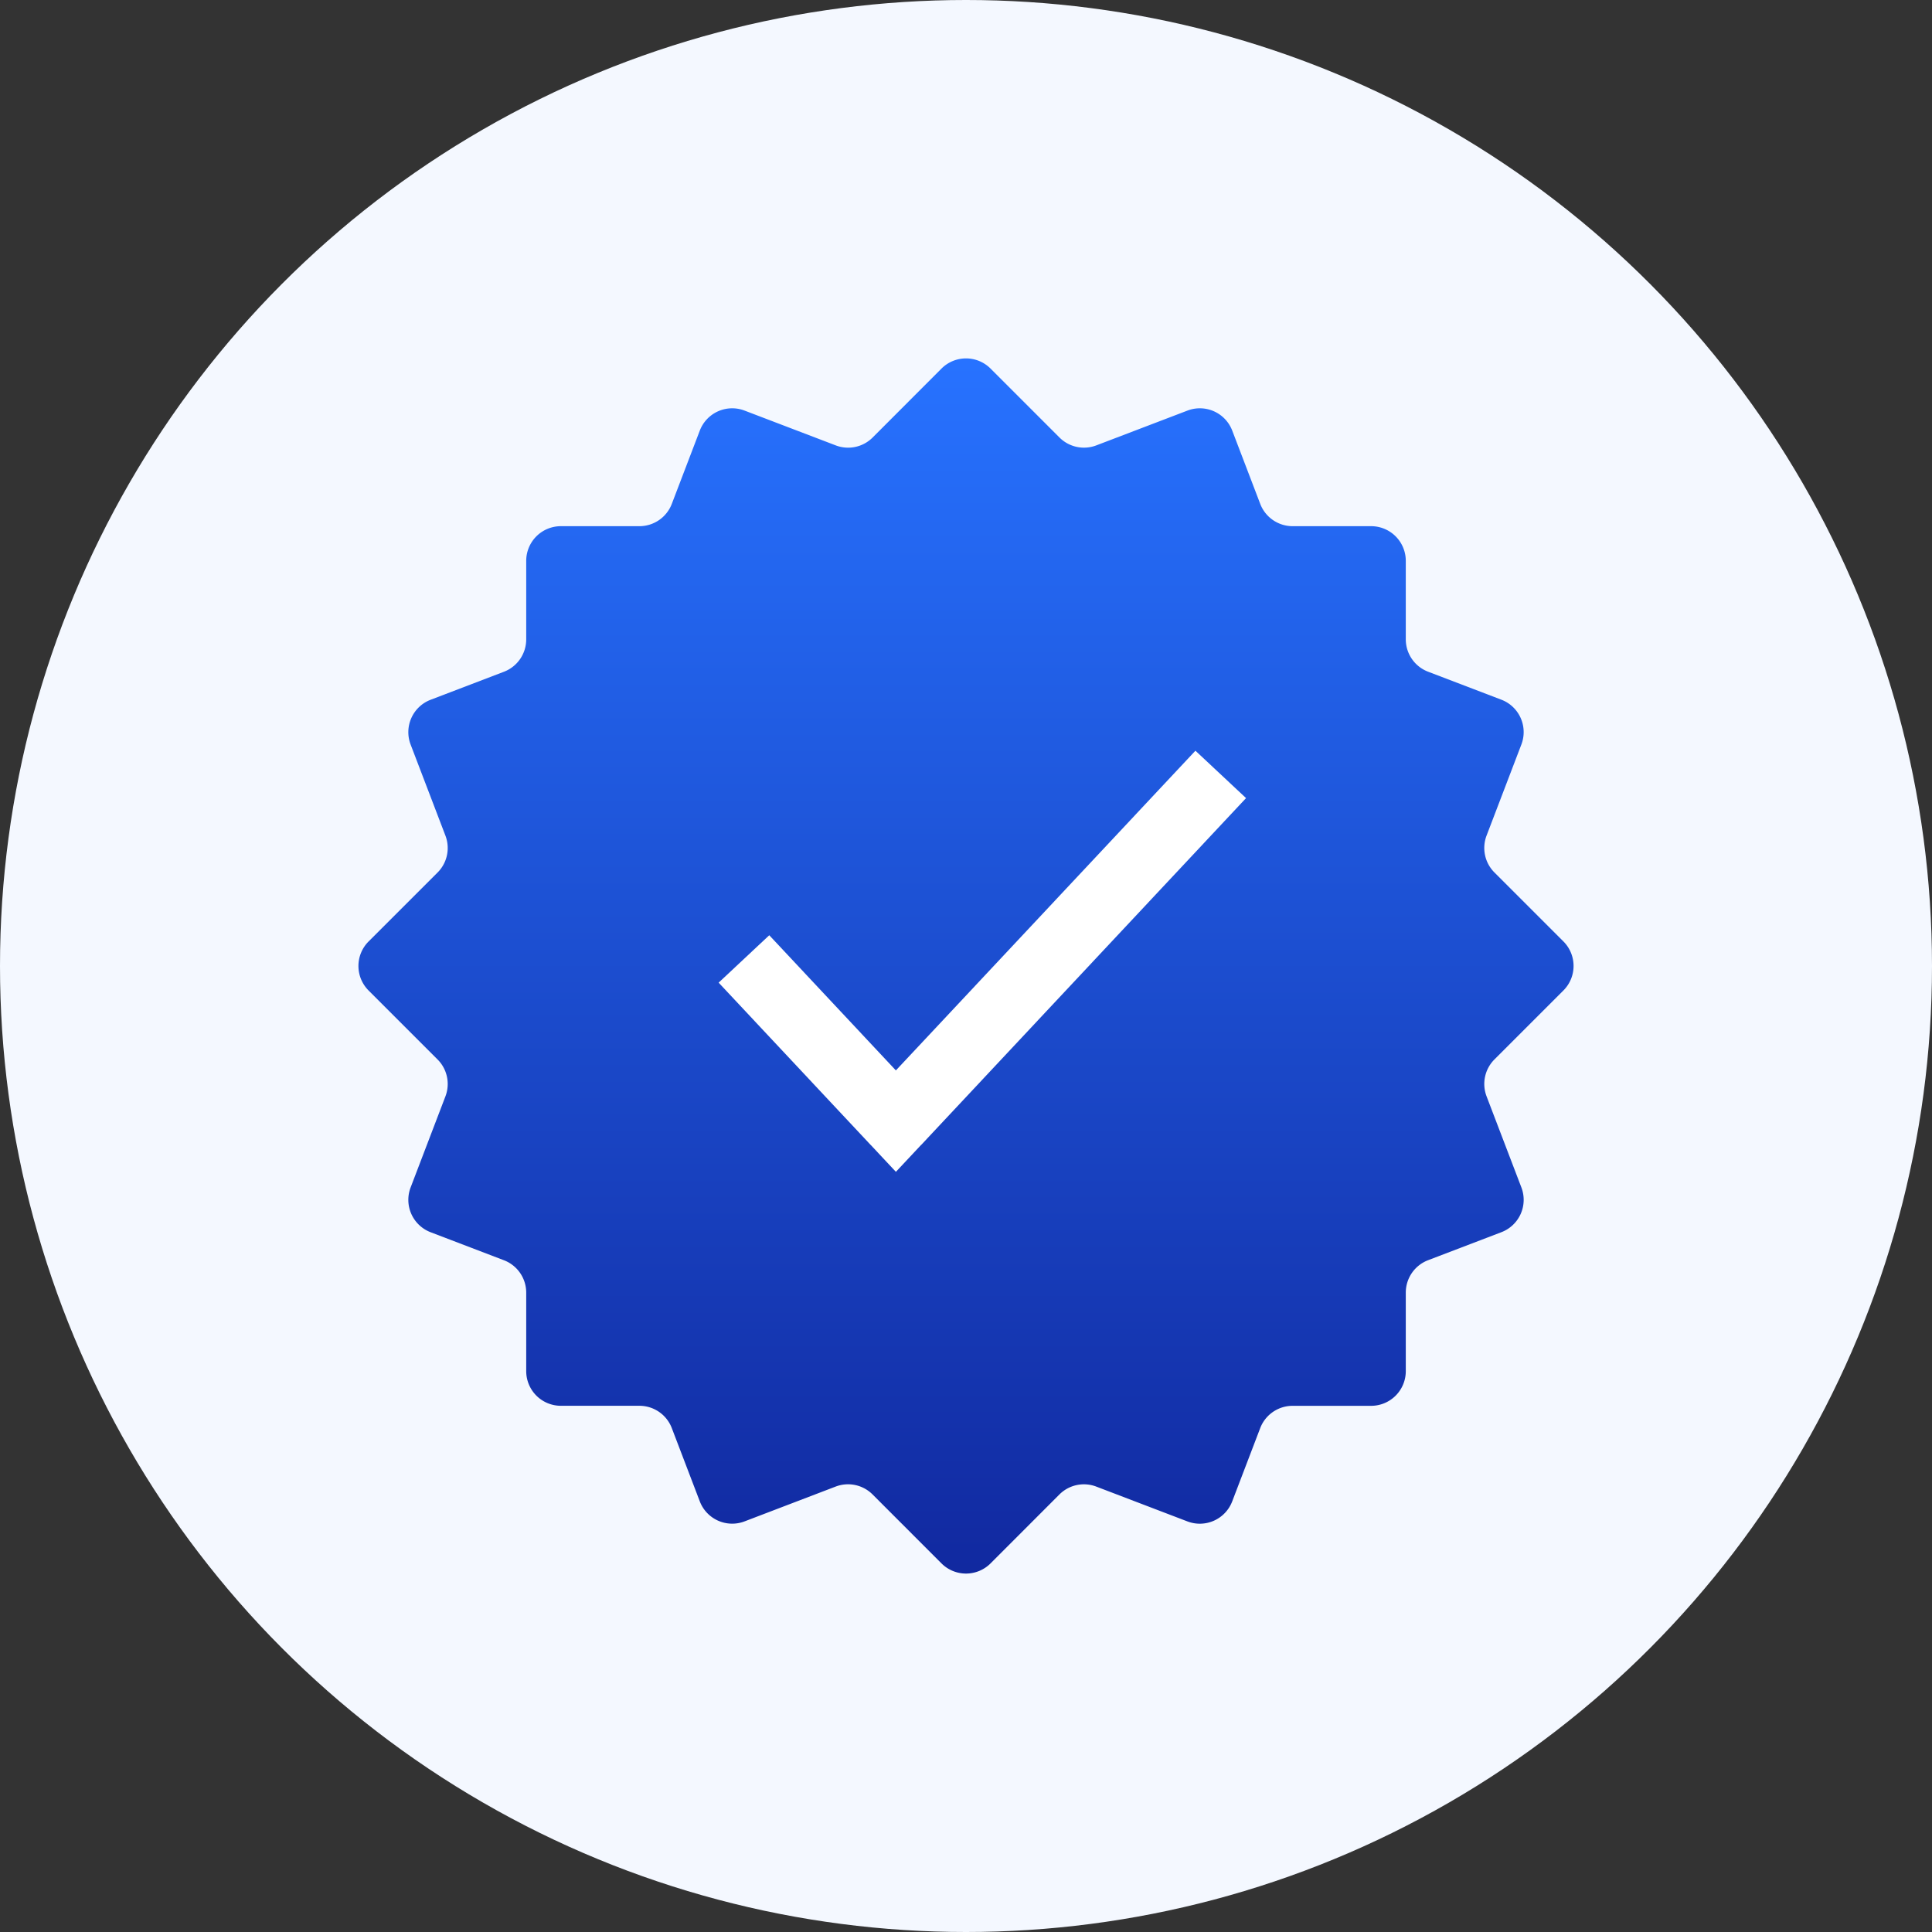
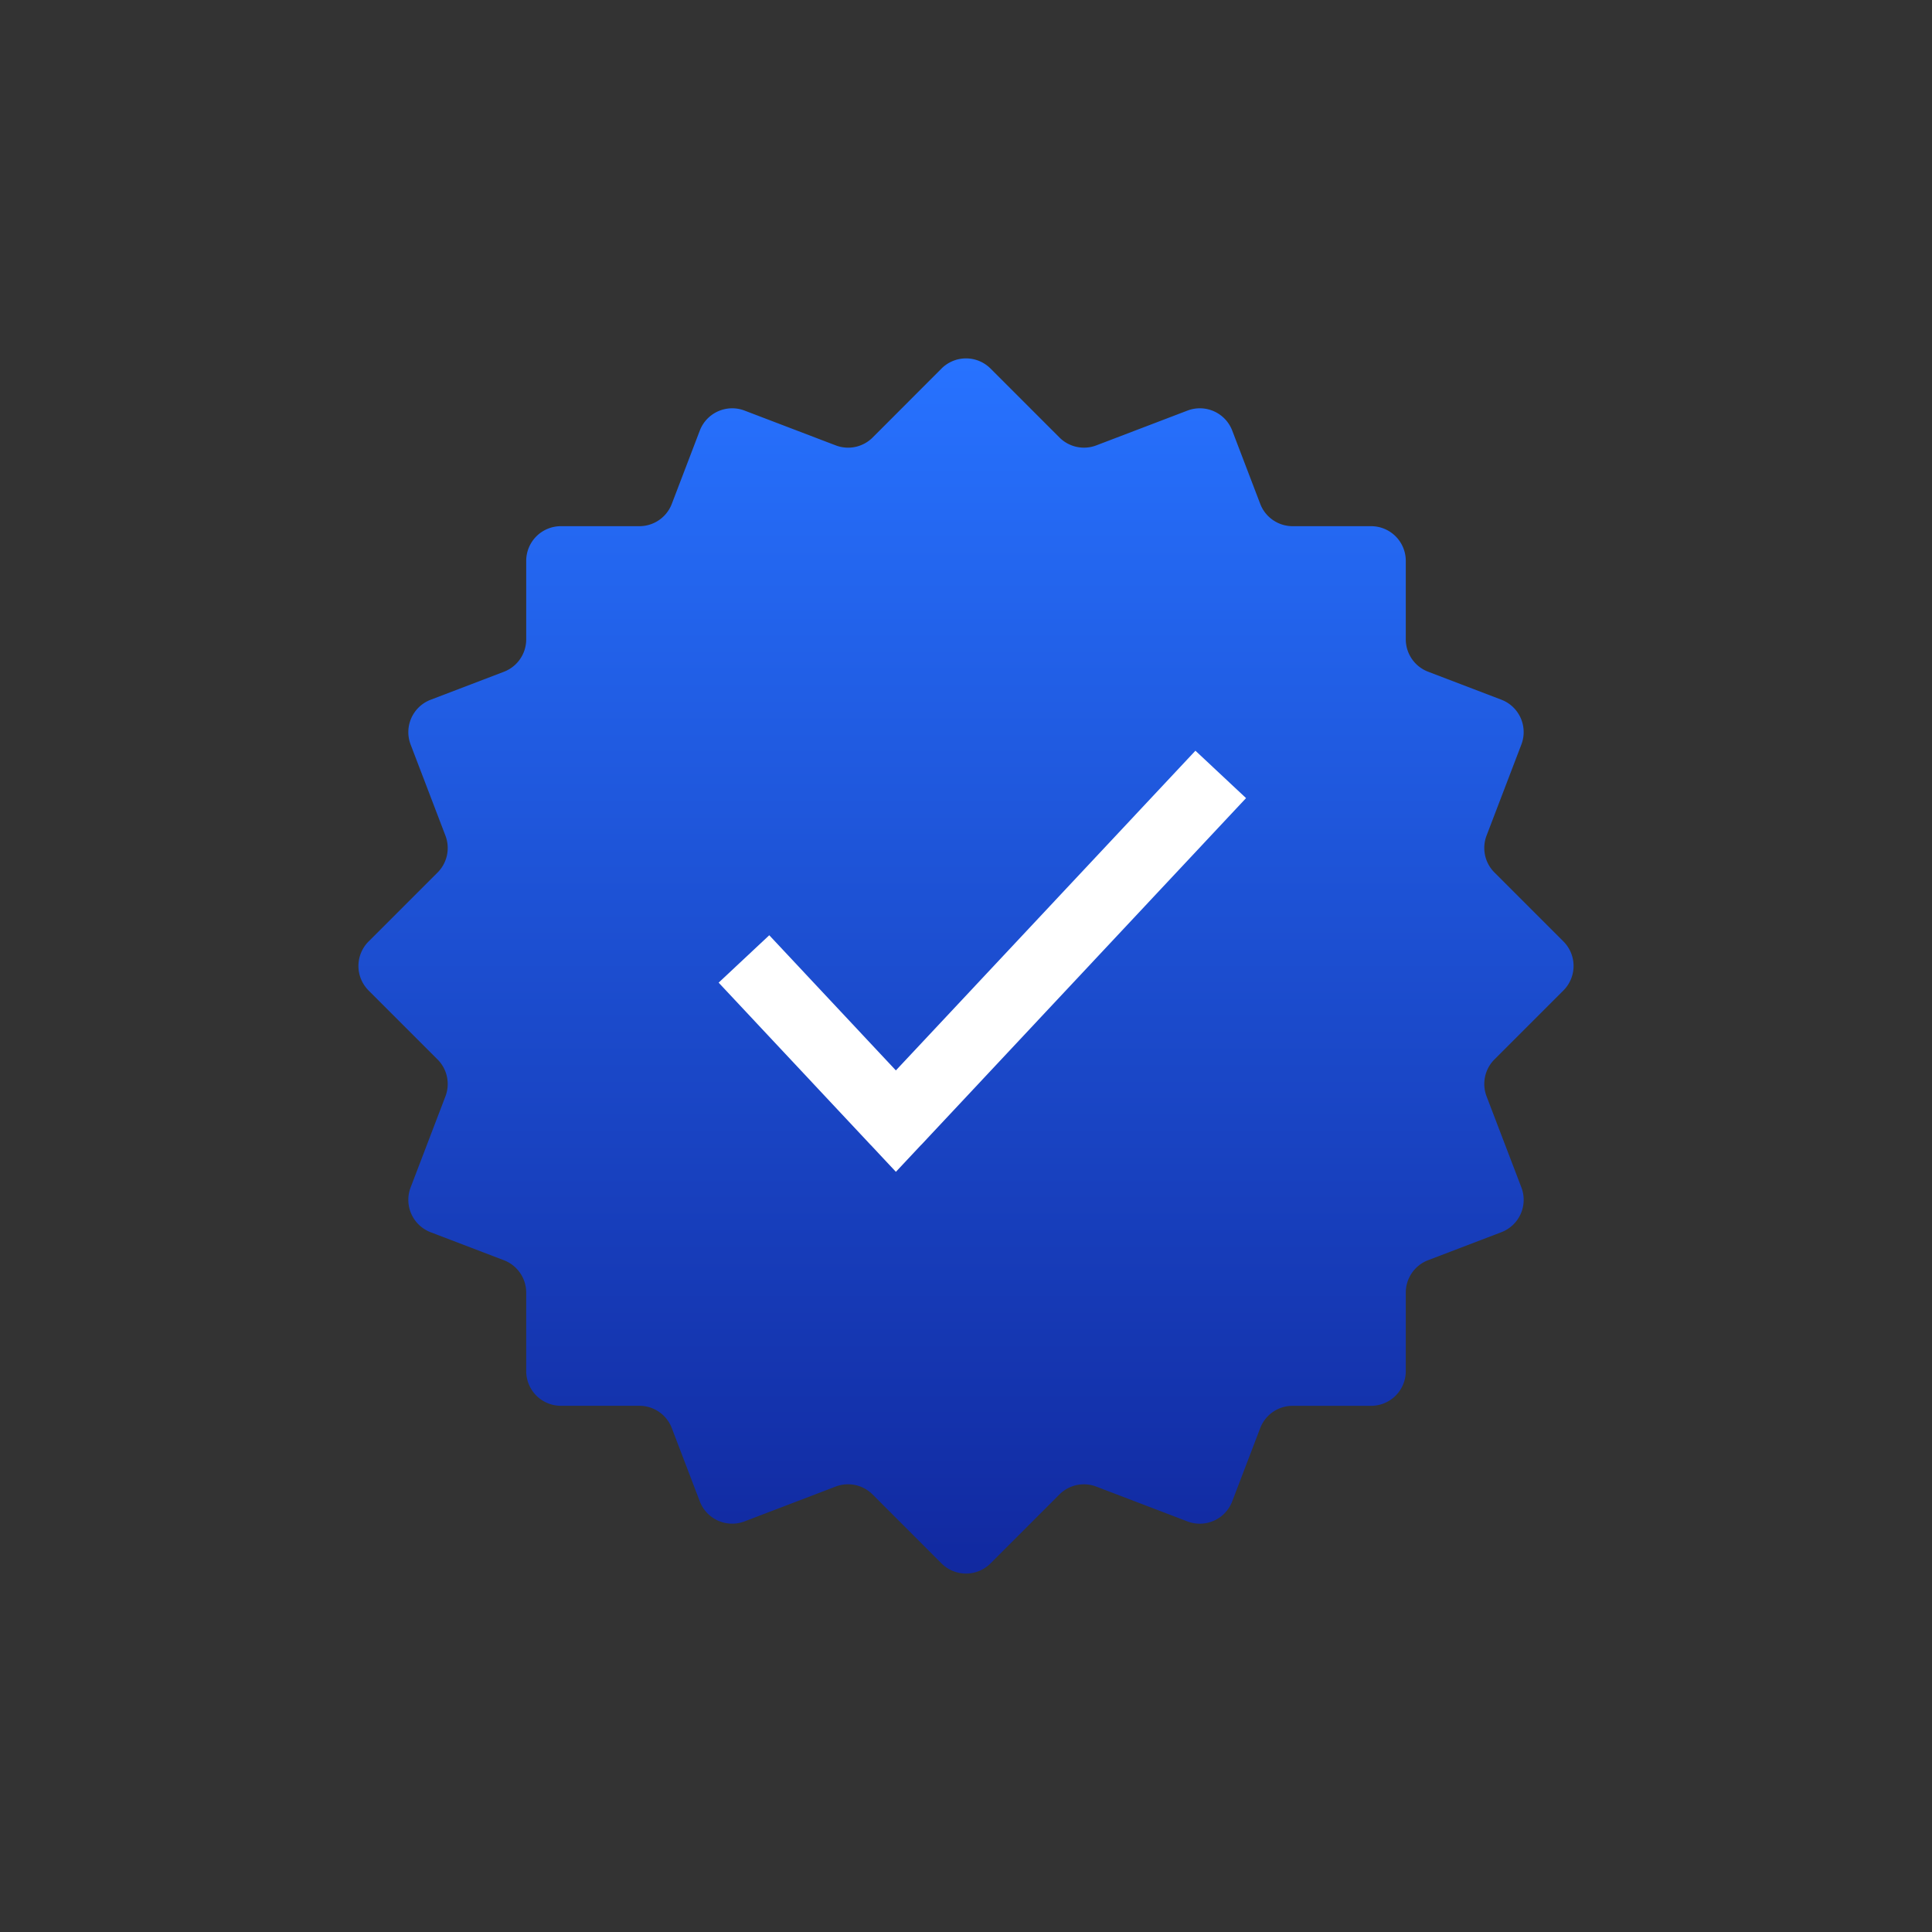
<svg xmlns="http://www.w3.org/2000/svg" width="60" height="60" viewBox="0 0 60 60">
  <rect x="0" y="0" width="60" height="60" fill="#333333" stroke="none" />
  <defs>
    <clipPath id="clip-path">
      <circle id="Ellipse_2904" data-name="Ellipse 2904" cx="30" cy="30" r="30" transform="translate(452.861 3605.861)" fill="#e0ecf7" />
    </clipPath>
    <linearGradient id="linear-gradient" x1="0.5" x2="0.5" y2="1" gradientUnits="objectBoundingBox">
      <stop offset="0" stop-color="#2772ff" />
      <stop offset="1" stop-color="#1129a0" />
    </linearGradient>
  </defs>
  <g id="Group_18209" data-name="Group 18209" transform="translate(-360 -2768)">
    <g id="Group_18071" data-name="Group 18071" transform="translate(-40 -2355)">
-       <circle id="Ellipse_2903" data-name="Ellipse 2903" cx="30" cy="30" r="30" transform="translate(400 5123)" fill="#f4f8ff" />
      <g id="Mask_Group_968" data-name="Mask Group 968" transform="translate(-52.861 1517.139)" clip-path="url(#clip-path)">
        <g id="Approval" transform="translate(456.362 3608.992)">
          <path id="Path_103653" data-name="Path 103653" d="M30.548,10.7a1.076,1.076,0,0,1-1.146-.244L27.261,8.315a1.077,1.077,0,0,0-1.523,0L23.6,10.456a1.077,1.077,0,0,1-1.146.245L19.622,9.62a1.077,1.077,0,0,0-1.39.621l-.87,2.277a1.077,1.077,0,0,1-1.006.692H13.918a1.077,1.077,0,0,0-1.077,1.077v2.438a1.077,1.077,0,0,1-.692,1.006l-2.277.87a1.077,1.077,0,0,0-.621,1.39l1.081,2.829a1.077,1.077,0,0,1-.244,1.146L7.946,26.107a1.077,1.077,0,0,0,0,1.523l2.142,2.142a1.077,1.077,0,0,1,.244,1.146L9.251,33.747a1.077,1.077,0,0,0,.621,1.39l2.277.87a1.077,1.077,0,0,1,.692,1.006V39.45a1.077,1.077,0,0,0,1.077,1.077h2.438a1.077,1.077,0,0,1,1.006.692l.87,2.277a1.077,1.077,0,0,0,1.39.621l2.829-1.081a1.077,1.077,0,0,1,1.146.244l2.141,2.142a1.077,1.077,0,0,0,1.523,0L29.4,43.281a1.076,1.076,0,0,1,1.146-.244l2.83,1.081a1.077,1.077,0,0,0,1.39-.621l.87-2.277a1.077,1.077,0,0,1,1.006-.692h2.438a1.077,1.077,0,0,0,1.077-1.077V37.012a1.077,1.077,0,0,1,.692-1.006l2.277-.87a1.076,1.076,0,0,0,.621-1.39l-1.081-2.829a1.077,1.077,0,0,1,.244-1.146l2.142-2.142a1.077,1.077,0,0,0,0-1.523l-2.142-2.142a1.076,1.076,0,0,1-.244-1.146l1.081-2.829a1.077,1.077,0,0,0-.621-1.39l-2.277-.87a1.077,1.077,0,0,1-.692-1.006V14.287a1.077,1.077,0,0,0-1.077-1.077H36.643a1.077,1.077,0,0,1-1.006-.692l-.87-2.277a1.077,1.077,0,0,0-1.39-.621Z" transform="translate(0 0)" fill-rule="evenodd" fill="url(#linear-gradient)" />
          <path id="Path_103654" data-name="Path 103654" d="M23.526,30.819l-.786.736.786.839.786-.839Zm-5.505-4.3,4.72,5.039,1.572-1.472-4.72-5.039Zm6.291,5.039L34.4,20.788l-1.572-1.472L22.74,30.083Z" transform="translate(0.796 0.867)" fill="#fff" />
        </g>
      </g>
    </g>
  </g>
</svg>